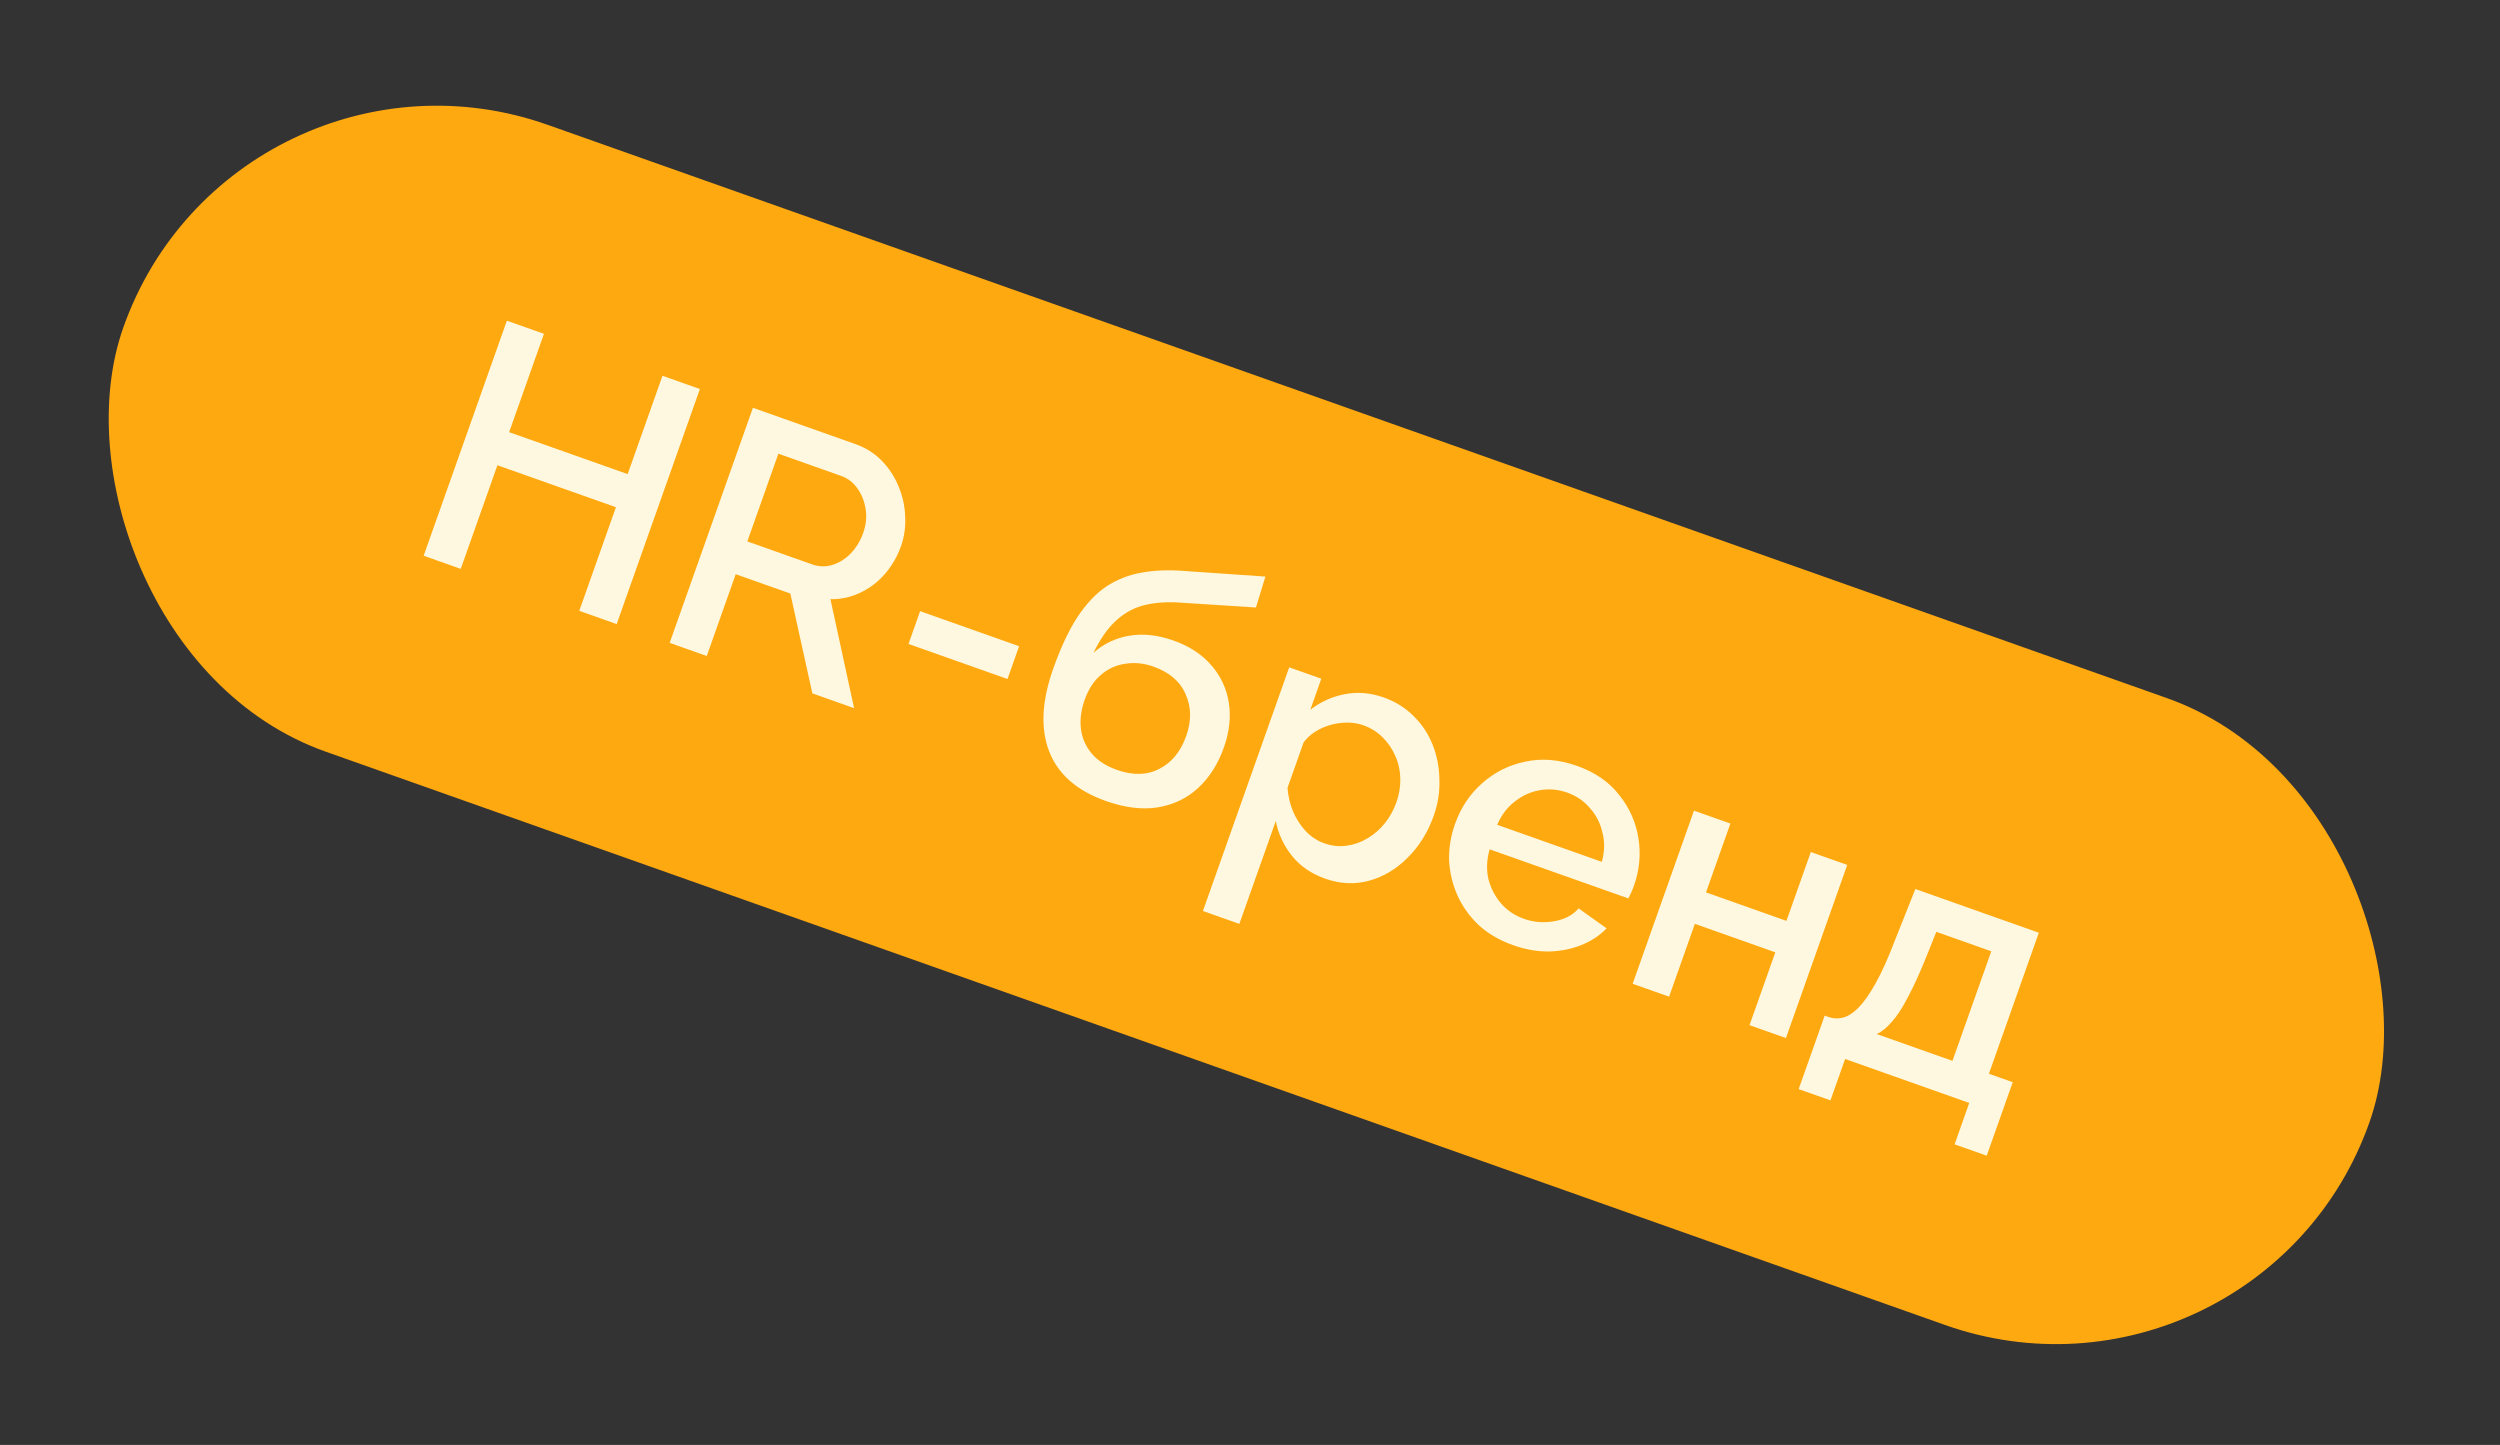
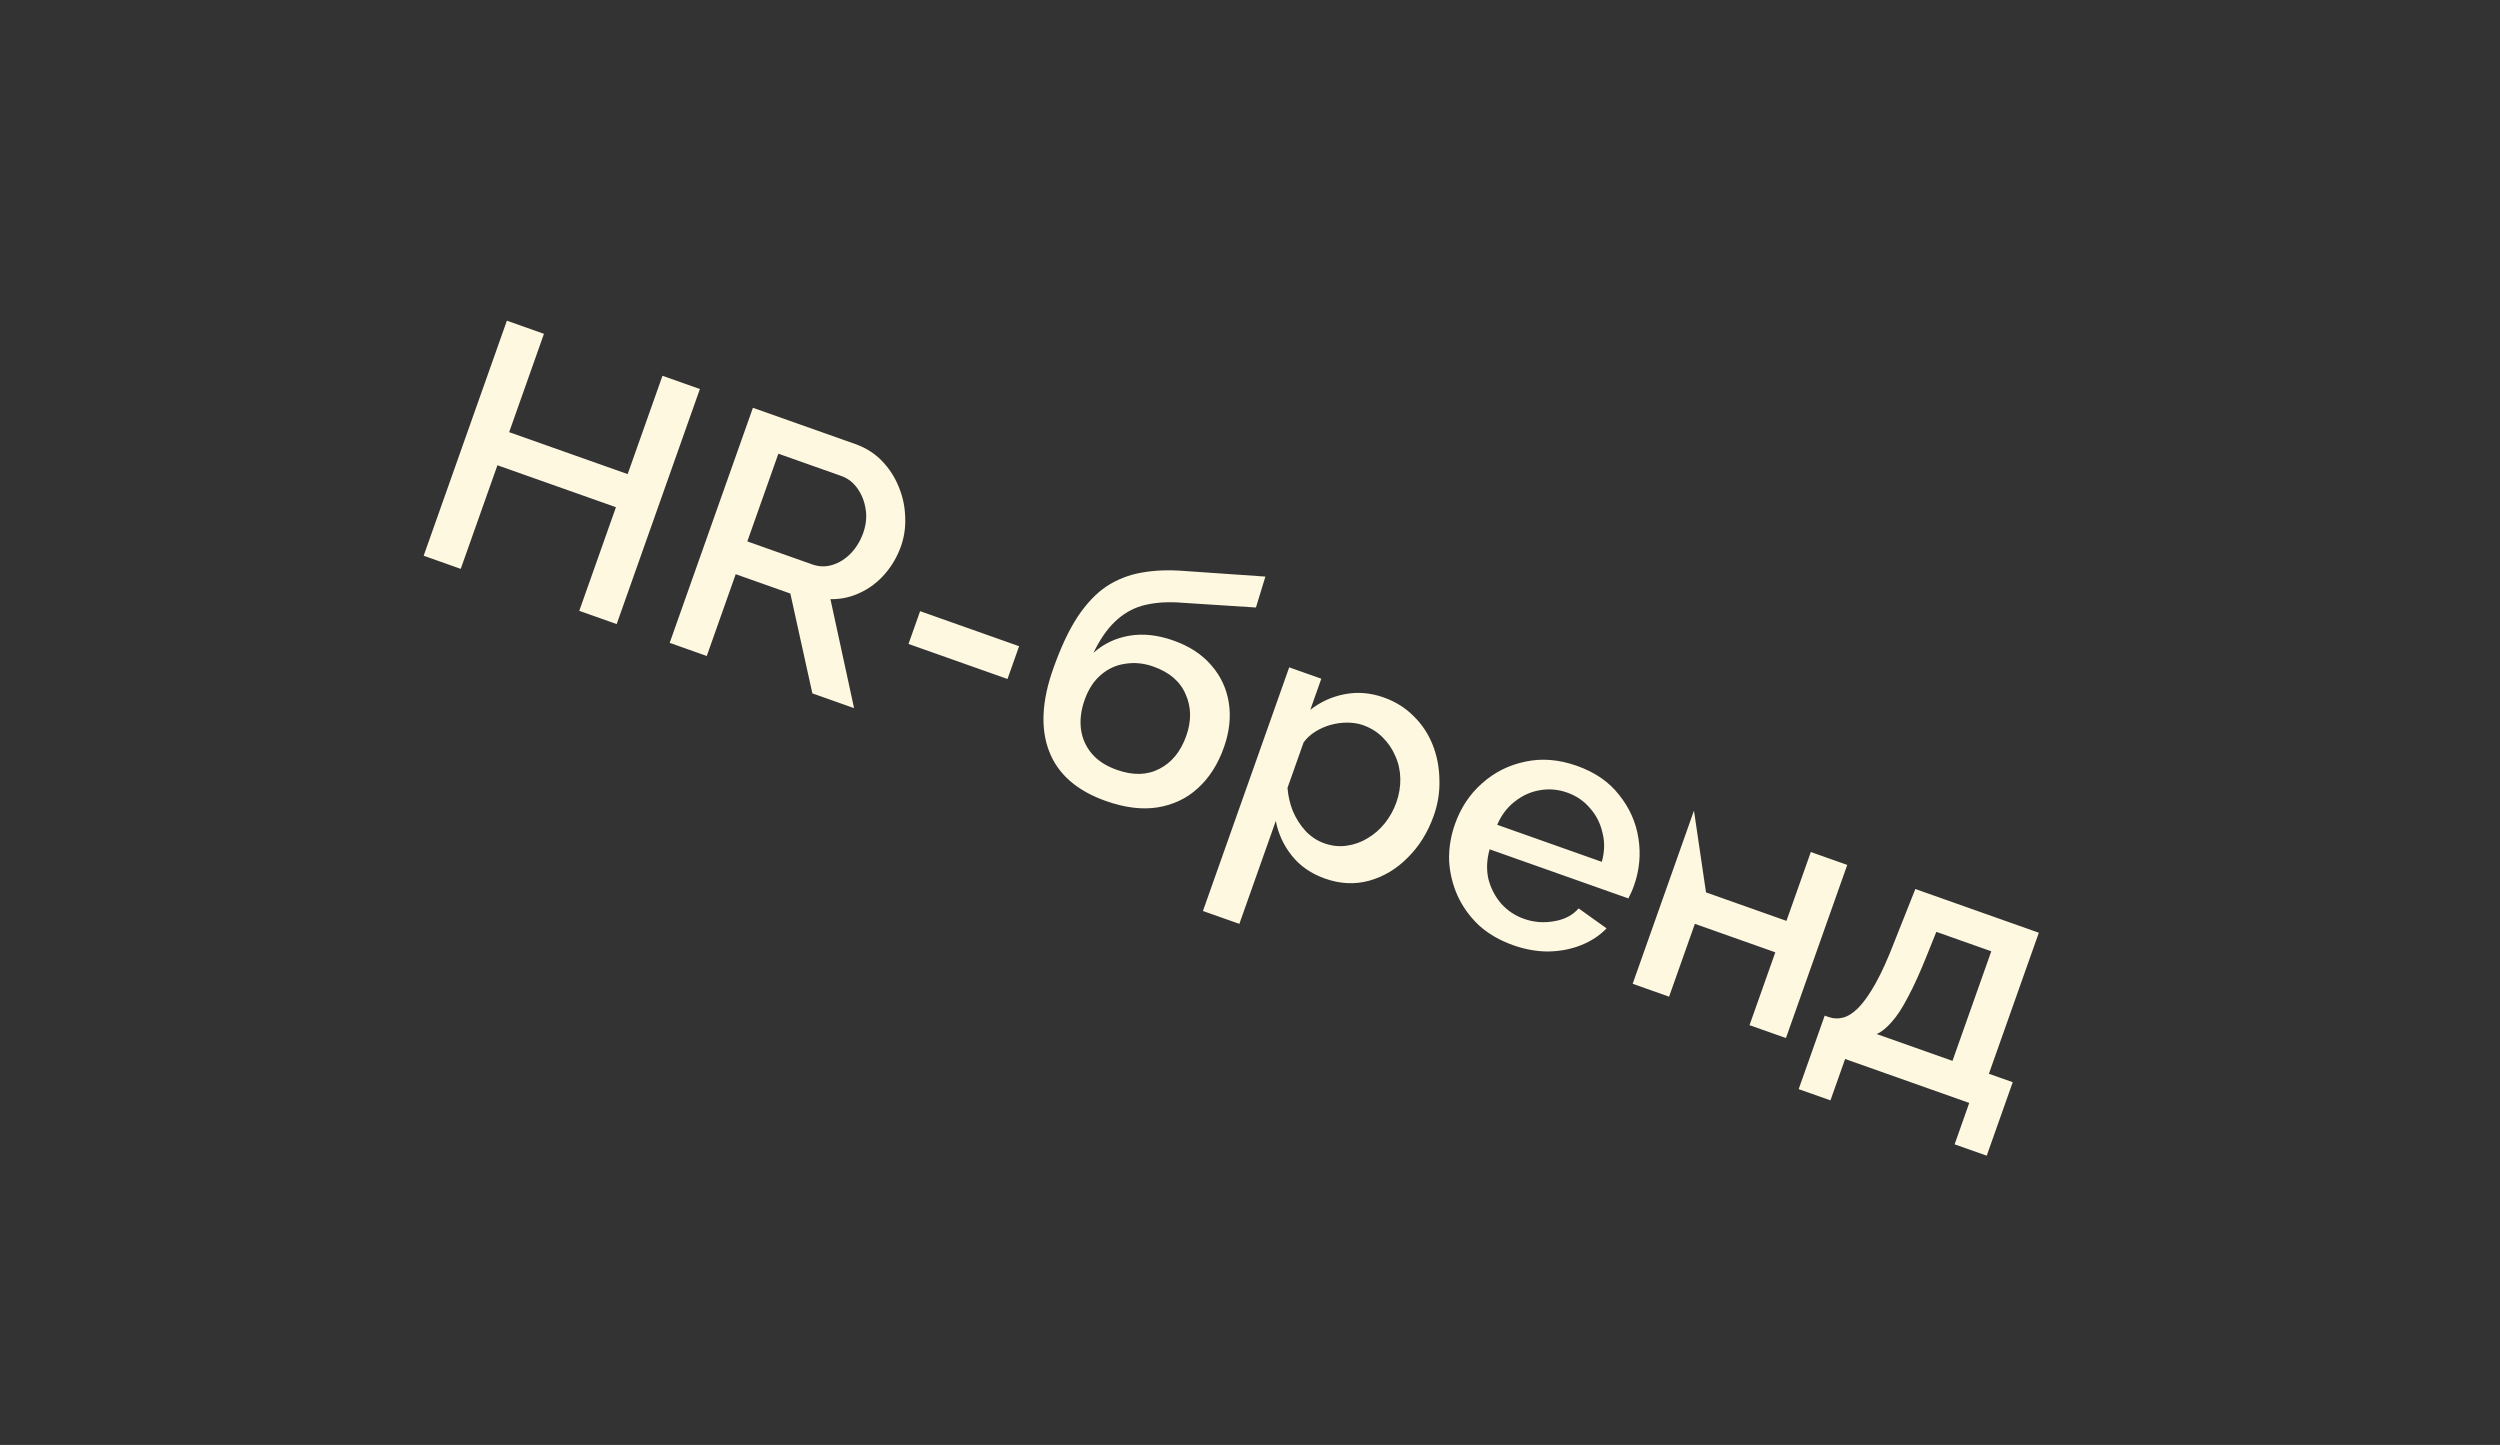
<svg xmlns="http://www.w3.org/2000/svg" width="109" height="63" viewBox="0 0 109 63" fill="none">
  <rect x="0" y="0" width="109" height="63" fill="#333333" stroke="none" />
-   <rect x="10.217" y="0.606" width="103.882" height="28.993" rx="14.496" transform="rotate(19.496 10.217 0.606)" fill="#FFA910" />
-   <path d="M30.515 16.962L26.887 27.21L25.256 26.632L26.855 22.114L21.688 20.285L20.088 24.803L18.472 24.23L22.1 13.982L23.716 14.555L22.199 18.842L27.366 20.671L28.884 16.384L30.515 16.962ZM29.198 28.028L32.827 17.78L37.287 19.359C37.748 19.523 38.138 19.769 38.455 20.098C38.771 20.426 39.013 20.799 39.18 21.215C39.356 21.635 39.451 22.069 39.465 22.518C39.489 22.971 39.428 23.404 39.282 23.818C39.121 24.27 38.886 24.674 38.576 25.03C38.266 25.386 37.904 25.658 37.491 25.848C37.087 26.04 36.659 26.132 36.207 26.124L37.238 30.875L35.419 30.231L34.459 25.878L32.077 25.035L30.815 28.601L29.198 28.028ZM32.583 23.606L35.412 24.608C35.71 24.714 36.006 24.721 36.298 24.629C36.59 24.538 36.855 24.372 37.092 24.131C37.332 23.88 37.514 23.581 37.636 23.235C37.762 22.879 37.798 22.534 37.742 22.201C37.691 21.858 37.57 21.555 37.382 21.293C37.202 21.035 36.968 20.855 36.68 20.752L33.937 19.781L32.583 23.606ZM39.611 28.076L40.117 26.647L44.433 28.175L43.927 29.604L39.611 28.076ZM48.215 34.923C46.954 34.477 46.131 33.758 45.746 32.766C45.361 31.774 45.419 30.571 45.92 29.156C46.247 28.233 46.6 27.48 46.978 26.9C47.37 26.313 47.793 25.867 48.248 25.563C48.712 25.261 49.221 25.062 49.775 24.966C50.342 24.864 50.962 24.84 51.636 24.894L55.171 25.139L54.759 26.487L51.281 26.263C50.726 26.24 50.226 26.29 49.782 26.414C49.347 26.542 48.957 26.772 48.611 27.105C48.27 27.427 47.958 27.88 47.676 28.462C48.119 28.067 48.64 27.819 49.239 27.717C49.839 27.615 50.48 27.685 51.163 27.927C51.865 28.175 52.419 28.539 52.823 29.018C53.231 29.487 53.482 30.031 53.578 30.649C53.673 31.268 53.601 31.914 53.362 32.587C53.103 33.319 52.726 33.911 52.23 34.363C51.747 34.809 51.161 35.089 50.471 35.202C49.794 35.309 49.042 35.216 48.215 34.923ZM48.695 33.566C49.398 33.815 50.014 33.801 50.546 33.523C51.087 33.249 51.478 32.77 51.72 32.087C51.952 31.433 51.944 30.829 51.696 30.276C51.461 29.716 50.992 29.312 50.289 29.063C49.876 28.916 49.468 28.875 49.067 28.939C48.669 28.993 48.314 29.154 48.002 29.423C47.694 29.682 47.456 30.047 47.289 30.518C47.132 30.961 47.079 31.386 47.13 31.794C47.184 32.192 47.34 32.545 47.599 32.854C47.858 33.162 48.224 33.4 48.695 33.566ZM57.772 38.307C57.166 38.092 56.683 37.759 56.324 37.307C55.964 36.855 55.731 36.35 55.625 35.792L54.036 40.281L52.448 39.719L56.209 29.096L57.609 29.592L57.129 30.948C57.578 30.598 58.081 30.37 58.638 30.265C59.195 30.159 59.758 30.206 60.326 30.407C60.845 30.591 61.284 30.866 61.642 31.231C62.004 31.586 62.278 32.003 62.467 32.481C62.655 32.959 62.752 33.464 62.758 33.997C62.777 34.524 62.695 35.047 62.511 35.566C62.255 36.288 61.878 36.896 61.378 37.391C60.888 37.888 60.325 38.225 59.688 38.401C59.065 38.57 58.427 38.539 57.772 38.307ZM57.733 36.766C58.07 36.885 58.399 36.921 58.719 36.872C59.049 36.826 59.353 36.717 59.631 36.545C59.918 36.376 60.169 36.156 60.384 35.886C60.599 35.615 60.764 35.316 60.88 34.989C61.003 34.643 61.061 34.295 61.054 33.946C61.048 33.597 60.975 33.268 60.835 32.959C60.705 32.653 60.52 32.382 60.279 32.145C60.047 31.911 59.764 31.735 59.427 31.616C59.225 31.544 58.999 31.508 58.751 31.506C58.502 31.505 58.258 31.538 58.018 31.604C57.778 31.671 57.553 31.77 57.344 31.902C57.135 32.033 56.966 32.19 56.836 32.372L56.136 34.349C56.162 34.705 56.241 35.047 56.374 35.375C56.51 35.694 56.695 35.982 56.929 36.238C57.167 36.484 57.435 36.661 57.733 36.766ZM65.97 41.209C65.383 41.001 64.885 40.711 64.475 40.339C64.078 39.96 63.77 39.532 63.55 39.053C63.333 38.565 63.21 38.055 63.181 37.525C63.165 36.989 63.251 36.456 63.438 35.927C63.69 35.215 64.084 34.623 64.619 34.152C65.157 33.672 65.783 33.357 66.496 33.209C67.212 33.051 67.965 33.112 68.754 33.391C69.543 33.67 70.157 34.093 70.595 34.66C71.046 35.221 71.327 35.85 71.436 36.55C71.546 37.249 71.482 37.936 71.243 38.609C71.203 38.725 71.159 38.834 71.111 38.936C71.068 39.029 71.029 39.107 70.996 39.171L64.948 37.03C64.82 37.483 64.802 37.915 64.895 38.327C65 38.733 65.187 39.091 65.456 39.403C65.728 39.705 66.057 39.924 66.442 40.06C66.865 40.21 67.302 40.246 67.752 40.167C68.212 40.092 68.57 39.905 68.828 39.606L70.046 40.476C69.754 40.784 69.386 41.027 68.943 41.206C68.514 41.379 68.043 41.472 67.529 41.485C67.019 41.489 66.499 41.397 65.97 41.209ZM65.278 35.961L69.839 37.576C69.963 37.133 69.973 36.708 69.867 36.303C69.775 35.891 69.592 35.534 69.32 35.232C69.061 34.924 68.73 34.698 68.326 34.555C67.931 34.416 67.531 34.382 67.126 34.455C66.734 34.522 66.373 34.687 66.042 34.949C65.715 35.201 65.46 35.538 65.278 35.961ZM71.184 42.893L73.857 35.344L75.445 35.906L74.382 38.908L77.889 40.15L78.952 37.148L80.54 37.71L77.867 45.259L76.279 44.697L77.404 41.521L73.896 40.279L72.772 43.455L71.184 42.893ZM78.422 47.486L79.557 44.281L79.73 44.343C79.932 44.414 80.14 44.423 80.354 44.369C80.568 44.315 80.792 44.172 81.025 43.941C81.262 43.7 81.513 43.344 81.776 42.874C82.044 42.395 82.323 41.774 82.615 41.011L83.509 38.761L88.893 40.667L86.716 46.816L87.755 47.184L86.621 50.388L85.221 49.893L85.859 48.088L80.447 46.172L79.808 47.976L78.422 47.486ZM81.823 45.084L85.128 46.254L86.82 41.476L84.424 40.628L84.007 41.666C83.719 42.388 83.448 42.985 83.194 43.458C82.95 43.934 82.712 44.3 82.481 44.553C82.26 44.811 82.041 44.988 81.823 45.084Z" fill="#FEF8E0" />
+   <path d="M30.515 16.962L26.887 27.21L25.256 26.632L26.855 22.114L21.688 20.285L20.088 24.803L18.472 24.23L22.1 13.982L23.716 14.555L22.199 18.842L27.366 20.671L28.884 16.384L30.515 16.962ZM29.198 28.028L32.827 17.78L37.287 19.359C37.748 19.523 38.138 19.769 38.455 20.098C38.771 20.426 39.013 20.799 39.18 21.215C39.356 21.635 39.451 22.069 39.465 22.518C39.489 22.971 39.428 23.404 39.282 23.818C39.121 24.27 38.886 24.674 38.576 25.03C38.266 25.386 37.904 25.658 37.491 25.848C37.087 26.04 36.659 26.132 36.207 26.124L37.238 30.875L35.419 30.231L34.459 25.878L32.077 25.035L30.815 28.601L29.198 28.028ZM32.583 23.606L35.412 24.608C35.71 24.714 36.006 24.721 36.298 24.629C36.59 24.538 36.855 24.372 37.092 24.131C37.332 23.88 37.514 23.581 37.636 23.235C37.762 22.879 37.798 22.534 37.742 22.201C37.691 21.858 37.57 21.555 37.382 21.293C37.202 21.035 36.968 20.855 36.68 20.752L33.937 19.781L32.583 23.606ZM39.611 28.076L40.117 26.647L44.433 28.175L43.927 29.604L39.611 28.076ZM48.215 34.923C46.954 34.477 46.131 33.758 45.746 32.766C45.361 31.774 45.419 30.571 45.92 29.156C46.247 28.233 46.6 27.48 46.978 26.9C47.37 26.313 47.793 25.867 48.248 25.563C48.712 25.261 49.221 25.062 49.775 24.966C50.342 24.864 50.962 24.84 51.636 24.894L55.171 25.139L54.759 26.487L51.281 26.263C50.726 26.24 50.226 26.29 49.782 26.414C49.347 26.542 48.957 26.772 48.611 27.105C48.27 27.427 47.958 27.88 47.676 28.462C48.119 28.067 48.64 27.819 49.239 27.717C49.839 27.615 50.48 27.685 51.163 27.927C51.865 28.175 52.419 28.539 52.823 29.018C53.231 29.487 53.482 30.031 53.578 30.649C53.673 31.268 53.601 31.914 53.362 32.587C53.103 33.319 52.726 33.911 52.23 34.363C51.747 34.809 51.161 35.089 50.471 35.202C49.794 35.309 49.042 35.216 48.215 34.923ZM48.695 33.566C49.398 33.815 50.014 33.801 50.546 33.523C51.087 33.249 51.478 32.77 51.72 32.087C51.952 31.433 51.944 30.829 51.696 30.276C51.461 29.716 50.992 29.312 50.289 29.063C49.876 28.916 49.468 28.875 49.067 28.939C48.669 28.993 48.314 29.154 48.002 29.423C47.694 29.682 47.456 30.047 47.289 30.518C47.132 30.961 47.079 31.386 47.13 31.794C47.184 32.192 47.34 32.545 47.599 32.854C47.858 33.162 48.224 33.4 48.695 33.566ZM57.772 38.307C57.166 38.092 56.683 37.759 56.324 37.307C55.964 36.855 55.731 36.35 55.625 35.792L54.036 40.281L52.448 39.719L56.209 29.096L57.609 29.592L57.129 30.948C57.578 30.598 58.081 30.37 58.638 30.265C59.195 30.159 59.758 30.206 60.326 30.407C60.845 30.591 61.284 30.866 61.642 31.231C62.004 31.586 62.278 32.003 62.467 32.481C62.655 32.959 62.752 33.464 62.758 33.997C62.777 34.524 62.695 35.047 62.511 35.566C62.255 36.288 61.878 36.896 61.378 37.391C60.888 37.888 60.325 38.225 59.688 38.401C59.065 38.57 58.427 38.539 57.772 38.307ZM57.733 36.766C58.07 36.885 58.399 36.921 58.719 36.872C59.049 36.826 59.353 36.717 59.631 36.545C59.918 36.376 60.169 36.156 60.384 35.886C60.599 35.615 60.764 35.316 60.88 34.989C61.003 34.643 61.061 34.295 61.054 33.946C61.048 33.597 60.975 33.268 60.835 32.959C60.705 32.653 60.52 32.382 60.279 32.145C60.047 31.911 59.764 31.735 59.427 31.616C59.225 31.544 58.999 31.508 58.751 31.506C58.502 31.505 58.258 31.538 58.018 31.604C57.778 31.671 57.553 31.77 57.344 31.902C57.135 32.033 56.966 32.19 56.836 32.372L56.136 34.349C56.162 34.705 56.241 35.047 56.374 35.375C56.51 35.694 56.695 35.982 56.929 36.238C57.167 36.484 57.435 36.661 57.733 36.766ZM65.97 41.209C65.383 41.001 64.885 40.711 64.475 40.339C64.078 39.96 63.77 39.532 63.55 39.053C63.333 38.565 63.21 38.055 63.181 37.525C63.165 36.989 63.251 36.456 63.438 35.927C63.69 35.215 64.084 34.623 64.619 34.152C65.157 33.672 65.783 33.357 66.496 33.209C67.212 33.051 67.965 33.112 68.754 33.391C69.543 33.67 70.157 34.093 70.595 34.66C71.046 35.221 71.327 35.85 71.436 36.55C71.546 37.249 71.482 37.936 71.243 38.609C71.203 38.725 71.159 38.834 71.111 38.936C71.068 39.029 71.029 39.107 70.996 39.171L64.948 37.03C64.82 37.483 64.802 37.915 64.895 38.327C65 38.733 65.187 39.091 65.456 39.403C65.728 39.705 66.057 39.924 66.442 40.06C66.865 40.21 67.302 40.246 67.752 40.167C68.212 40.092 68.57 39.905 68.828 39.606L70.046 40.476C69.754 40.784 69.386 41.027 68.943 41.206C68.514 41.379 68.043 41.472 67.529 41.485C67.019 41.489 66.499 41.397 65.97 41.209ZM65.278 35.961L69.839 37.576C69.963 37.133 69.973 36.708 69.867 36.303C69.775 35.891 69.592 35.534 69.32 35.232C69.061 34.924 68.73 34.698 68.326 34.555C67.931 34.416 67.531 34.382 67.126 34.455C66.734 34.522 66.373 34.687 66.042 34.949C65.715 35.201 65.46 35.538 65.278 35.961ZM71.184 42.893L73.857 35.344L74.382 38.908L77.889 40.15L78.952 37.148L80.54 37.71L77.867 45.259L76.279 44.697L77.404 41.521L73.896 40.279L72.772 43.455L71.184 42.893ZM78.422 47.486L79.557 44.281L79.73 44.343C79.932 44.414 80.14 44.423 80.354 44.369C80.568 44.315 80.792 44.172 81.025 43.941C81.262 43.7 81.513 43.344 81.776 42.874C82.044 42.395 82.323 41.774 82.615 41.011L83.509 38.761L88.893 40.667L86.716 46.816L87.755 47.184L86.621 50.388L85.221 49.893L85.859 48.088L80.447 46.172L79.808 47.976L78.422 47.486ZM81.823 45.084L85.128 46.254L86.82 41.476L84.424 40.628L84.007 41.666C83.719 42.388 83.448 42.985 83.194 43.458C82.95 43.934 82.712 44.3 82.481 44.553C82.26 44.811 82.041 44.988 81.823 45.084Z" fill="#FEF8E0" />
</svg>